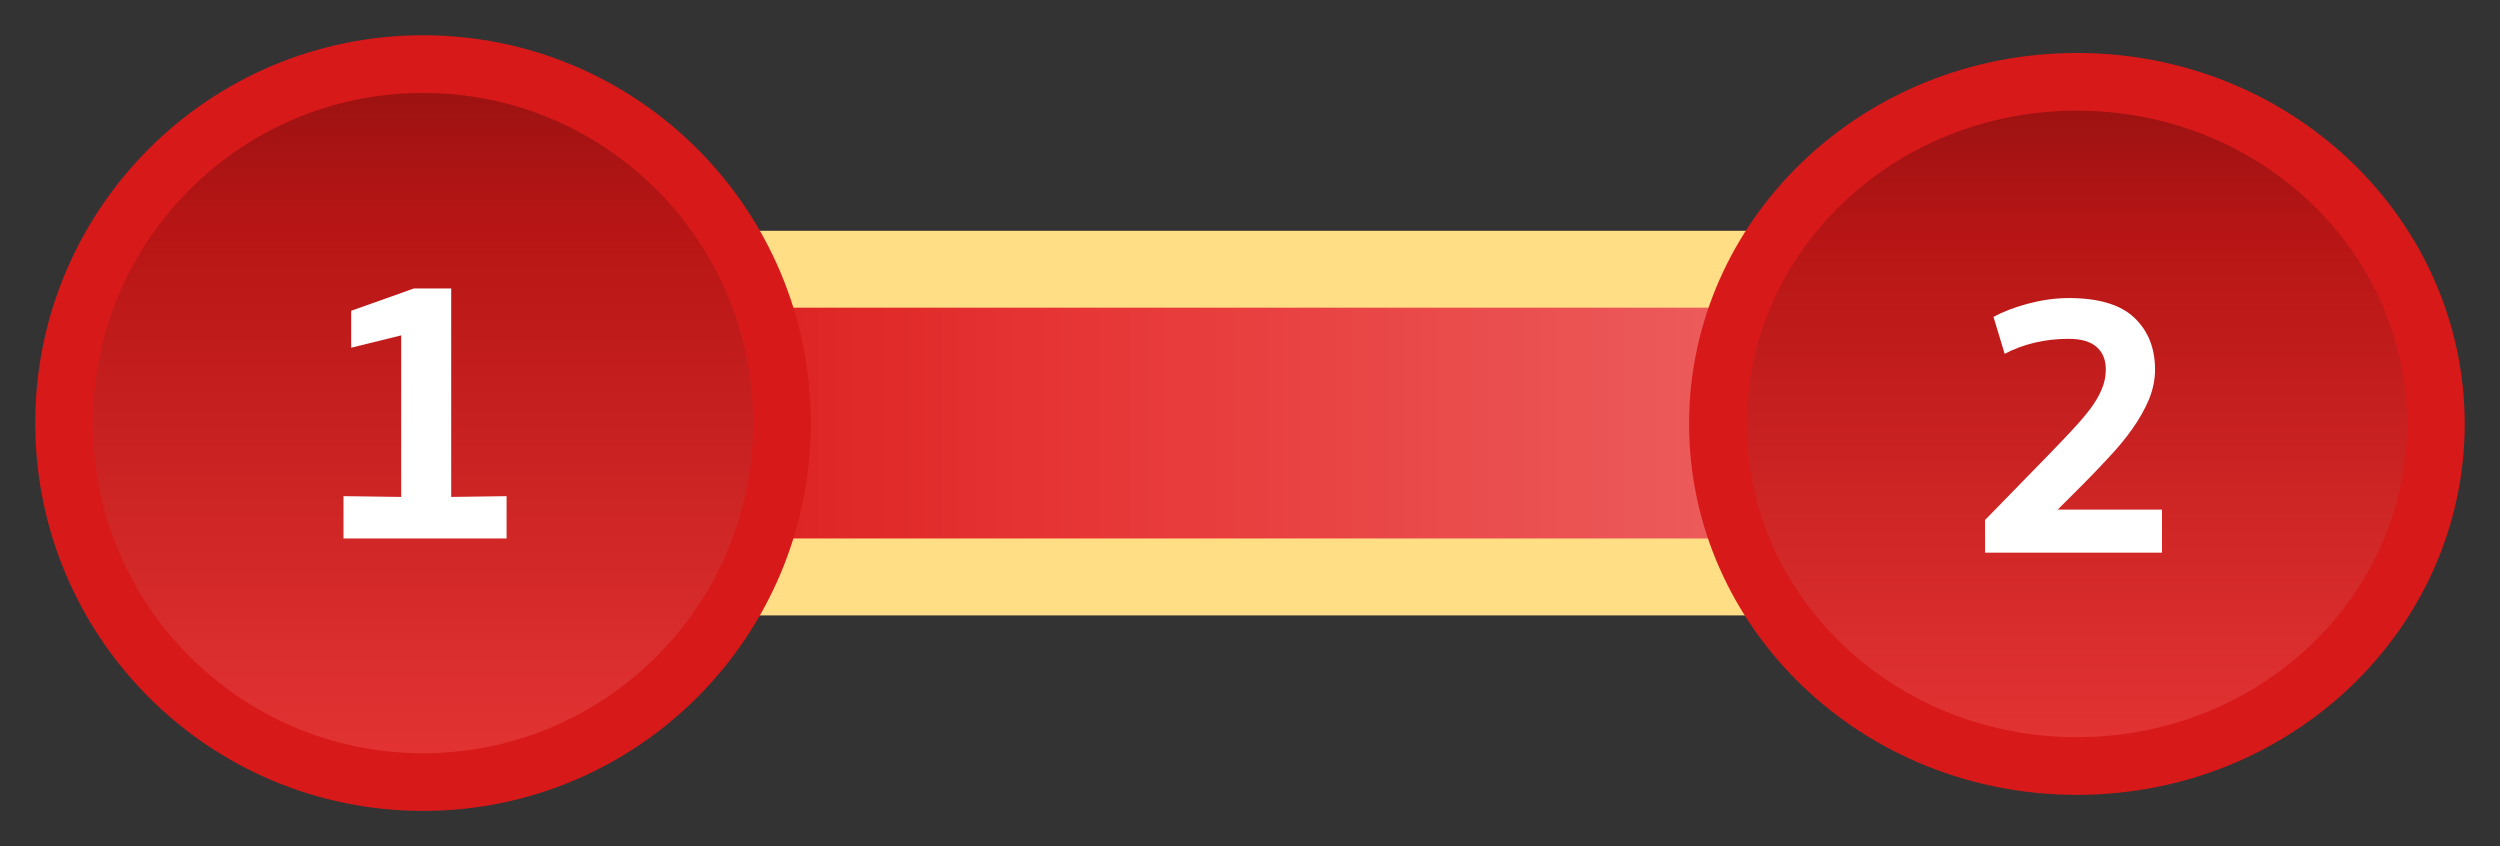
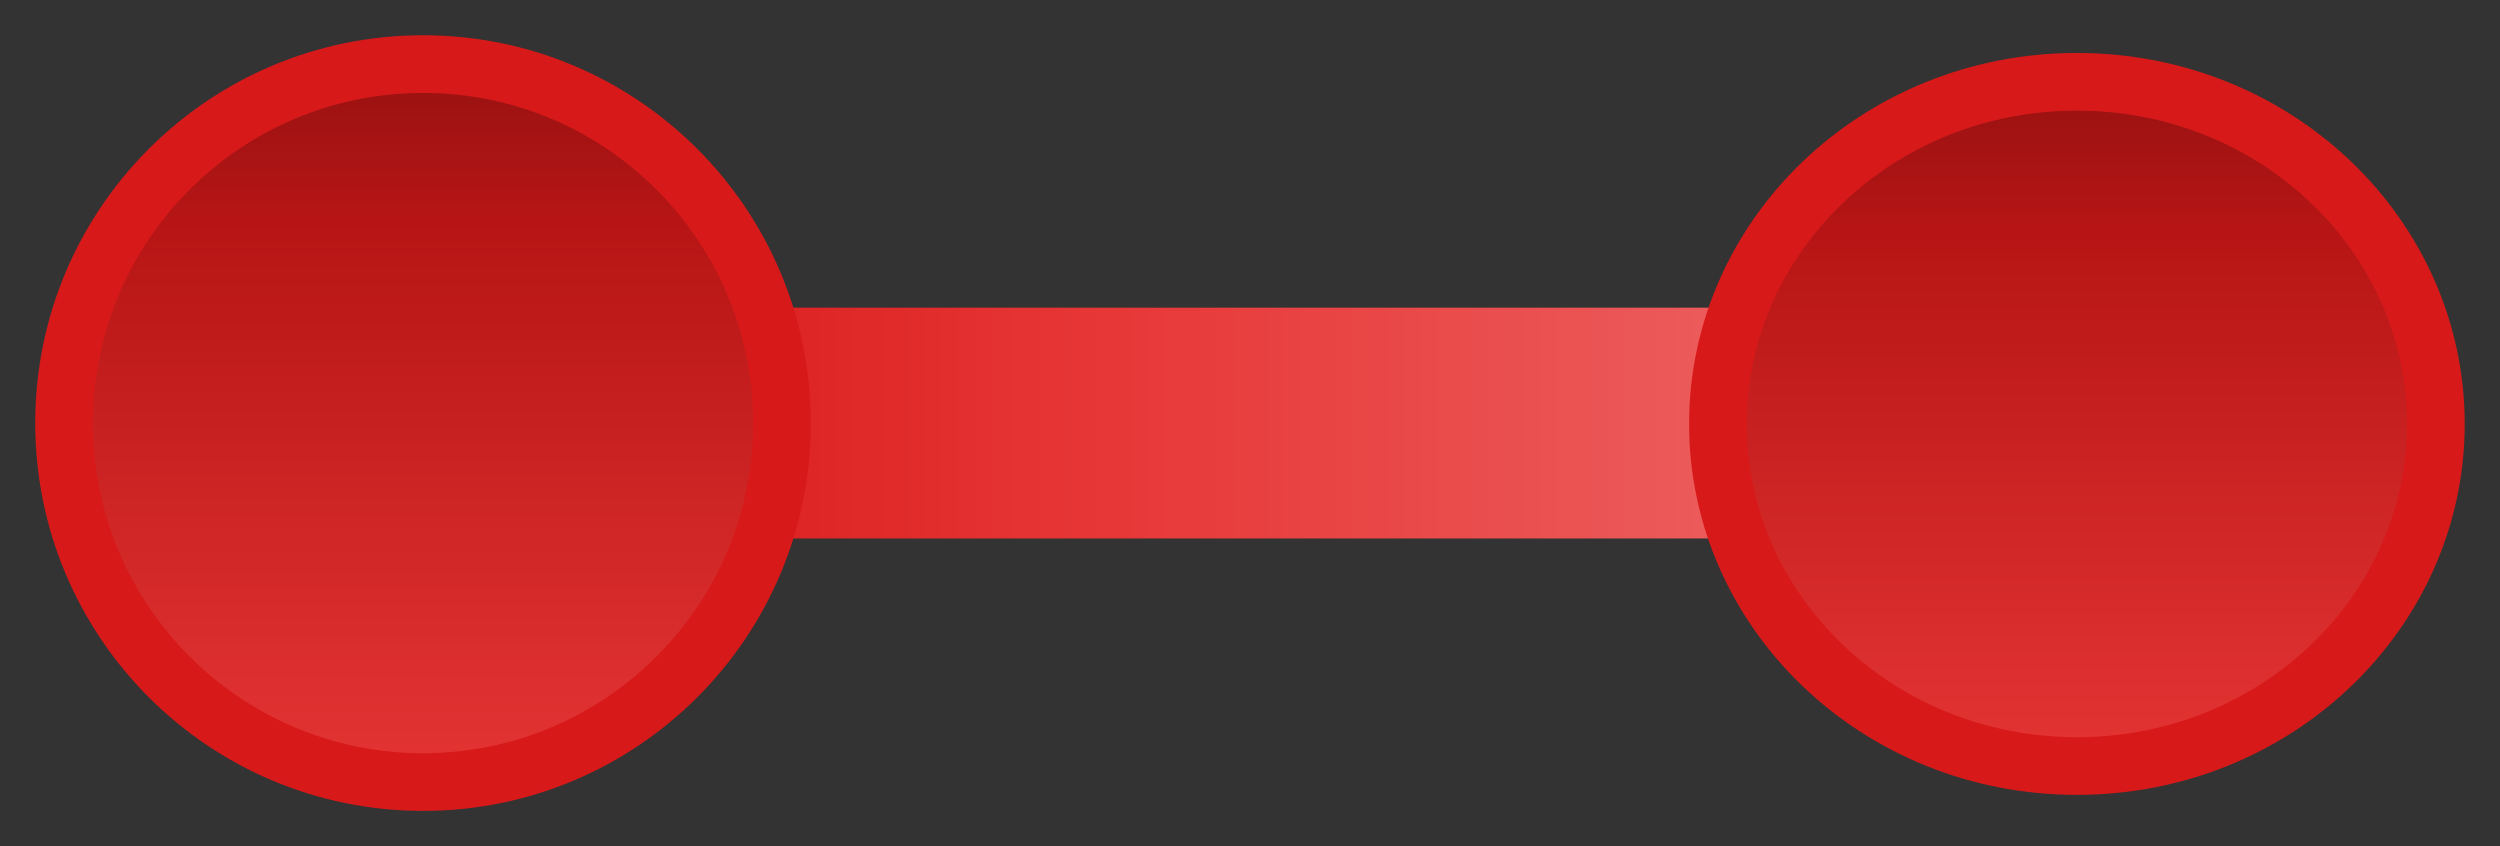
<svg xmlns="http://www.w3.org/2000/svg" width="130" height="44" viewBox="0 0 130 44" fill="none">
  <rect x="0" y="0" width="130" height="44" fill="#333333" stroke="none" />
-   <rect x="7" y="12" width="116" height="20" rx="10" fill="#FFDE85" />
  <rect x="7" y="16" width="117" height="12" rx="6" fill="url(#paint0_linear_1149_15000)" />
  <path d="M126.665 22.044C126.665 31.806 118.372 39.833 107.999 39.833C97.626 39.833 89.332 31.806 89.332 22.044C89.332 12.281 97.626 4.254 107.999 4.254C118.372 4.254 126.665 12.281 126.665 22.044Z" fill="url(#paint1_linear_1149_15000)" stroke="#D71919" stroke-width="3" />
-   <path d="M107.562 17.619C106.949 17.619 106.362 17.686 105.802 17.819C105.242 17.952 104.722 18.146 104.242 18.399L103.662 16.479C103.876 16.359 104.136 16.239 104.442 16.119C104.749 15.999 105.076 15.892 105.422 15.799C105.769 15.706 106.122 15.632 106.482 15.579C106.856 15.526 107.222 15.499 107.582 15.499C109.129 15.499 110.262 15.839 110.982 16.519C111.702 17.199 112.062 18.099 112.062 19.219C112.062 19.739 111.956 20.259 111.742 20.779C111.529 21.286 111.242 21.792 110.882 22.299C110.536 22.792 110.129 23.286 109.662 23.779C109.209 24.272 108.742 24.759 108.262 25.239L107.002 26.499H112.422V28.739H103.222V27.039L106.402 23.779C106.896 23.272 107.329 22.819 107.702 22.419C108.089 22.006 108.416 21.626 108.682 21.279C108.949 20.919 109.149 20.579 109.282 20.259C109.429 19.926 109.502 19.579 109.502 19.219C109.502 18.712 109.342 18.319 109.022 18.039C108.702 17.759 108.216 17.619 107.562 17.619Z" fill="white" />
  <path d="M40.665 22C40.665 32.309 32.308 40.667 21.999 40.667C11.689 40.667 3.332 32.309 3.332 22C3.332 11.691 11.689 3.333 21.999 3.333C32.308 3.333 40.665 11.691 40.665 22Z" fill="url(#paint2_linear_1149_15000)" stroke="#D71919" stroke-width="3" />
-   <path d="M20.862 17.44L18.262 18.08V16.16L21.522 15H23.462V25.84L26.342 25.8V28H17.862V25.8L20.862 25.84V17.44Z" fill="white" />
  <defs>
    <linearGradient id="paint0_linear_1149_15000" x1="23.5" y1="28" x2="113.5" y2="28" gradientUnits="userSpaceOnUse">
      <stop offset="0.076" stop-color="#D71919" />
      <stop offset="0.368" stop-color="#E73636" />
      <stop offset="0.732" stop-color="#EC5B5B" />
      <stop offset="1" stop-color="#F07F7F" />
    </linearGradient>
    <linearGradient id="paint1_linear_1149_15000" x1="107.999" y1="2.754" x2="107.999" y2="41.333" gradientUnits="userSpaceOnUse">
      <stop stop-color="#921111" />
      <stop offset="0.243" stop-color="#B71515" />
      <stop offset="1" stop-color="#E73636" />
    </linearGradient>
    <linearGradient id="paint2_linear_1149_15000" x1="21.999" y1="1.833" x2="21.999" y2="42.167" gradientUnits="userSpaceOnUse">
      <stop stop-color="#921111" />
      <stop offset="0.243" stop-color="#B71515" />
      <stop offset="1" stop-color="#E73636" />
    </linearGradient>
  </defs>
</svg>